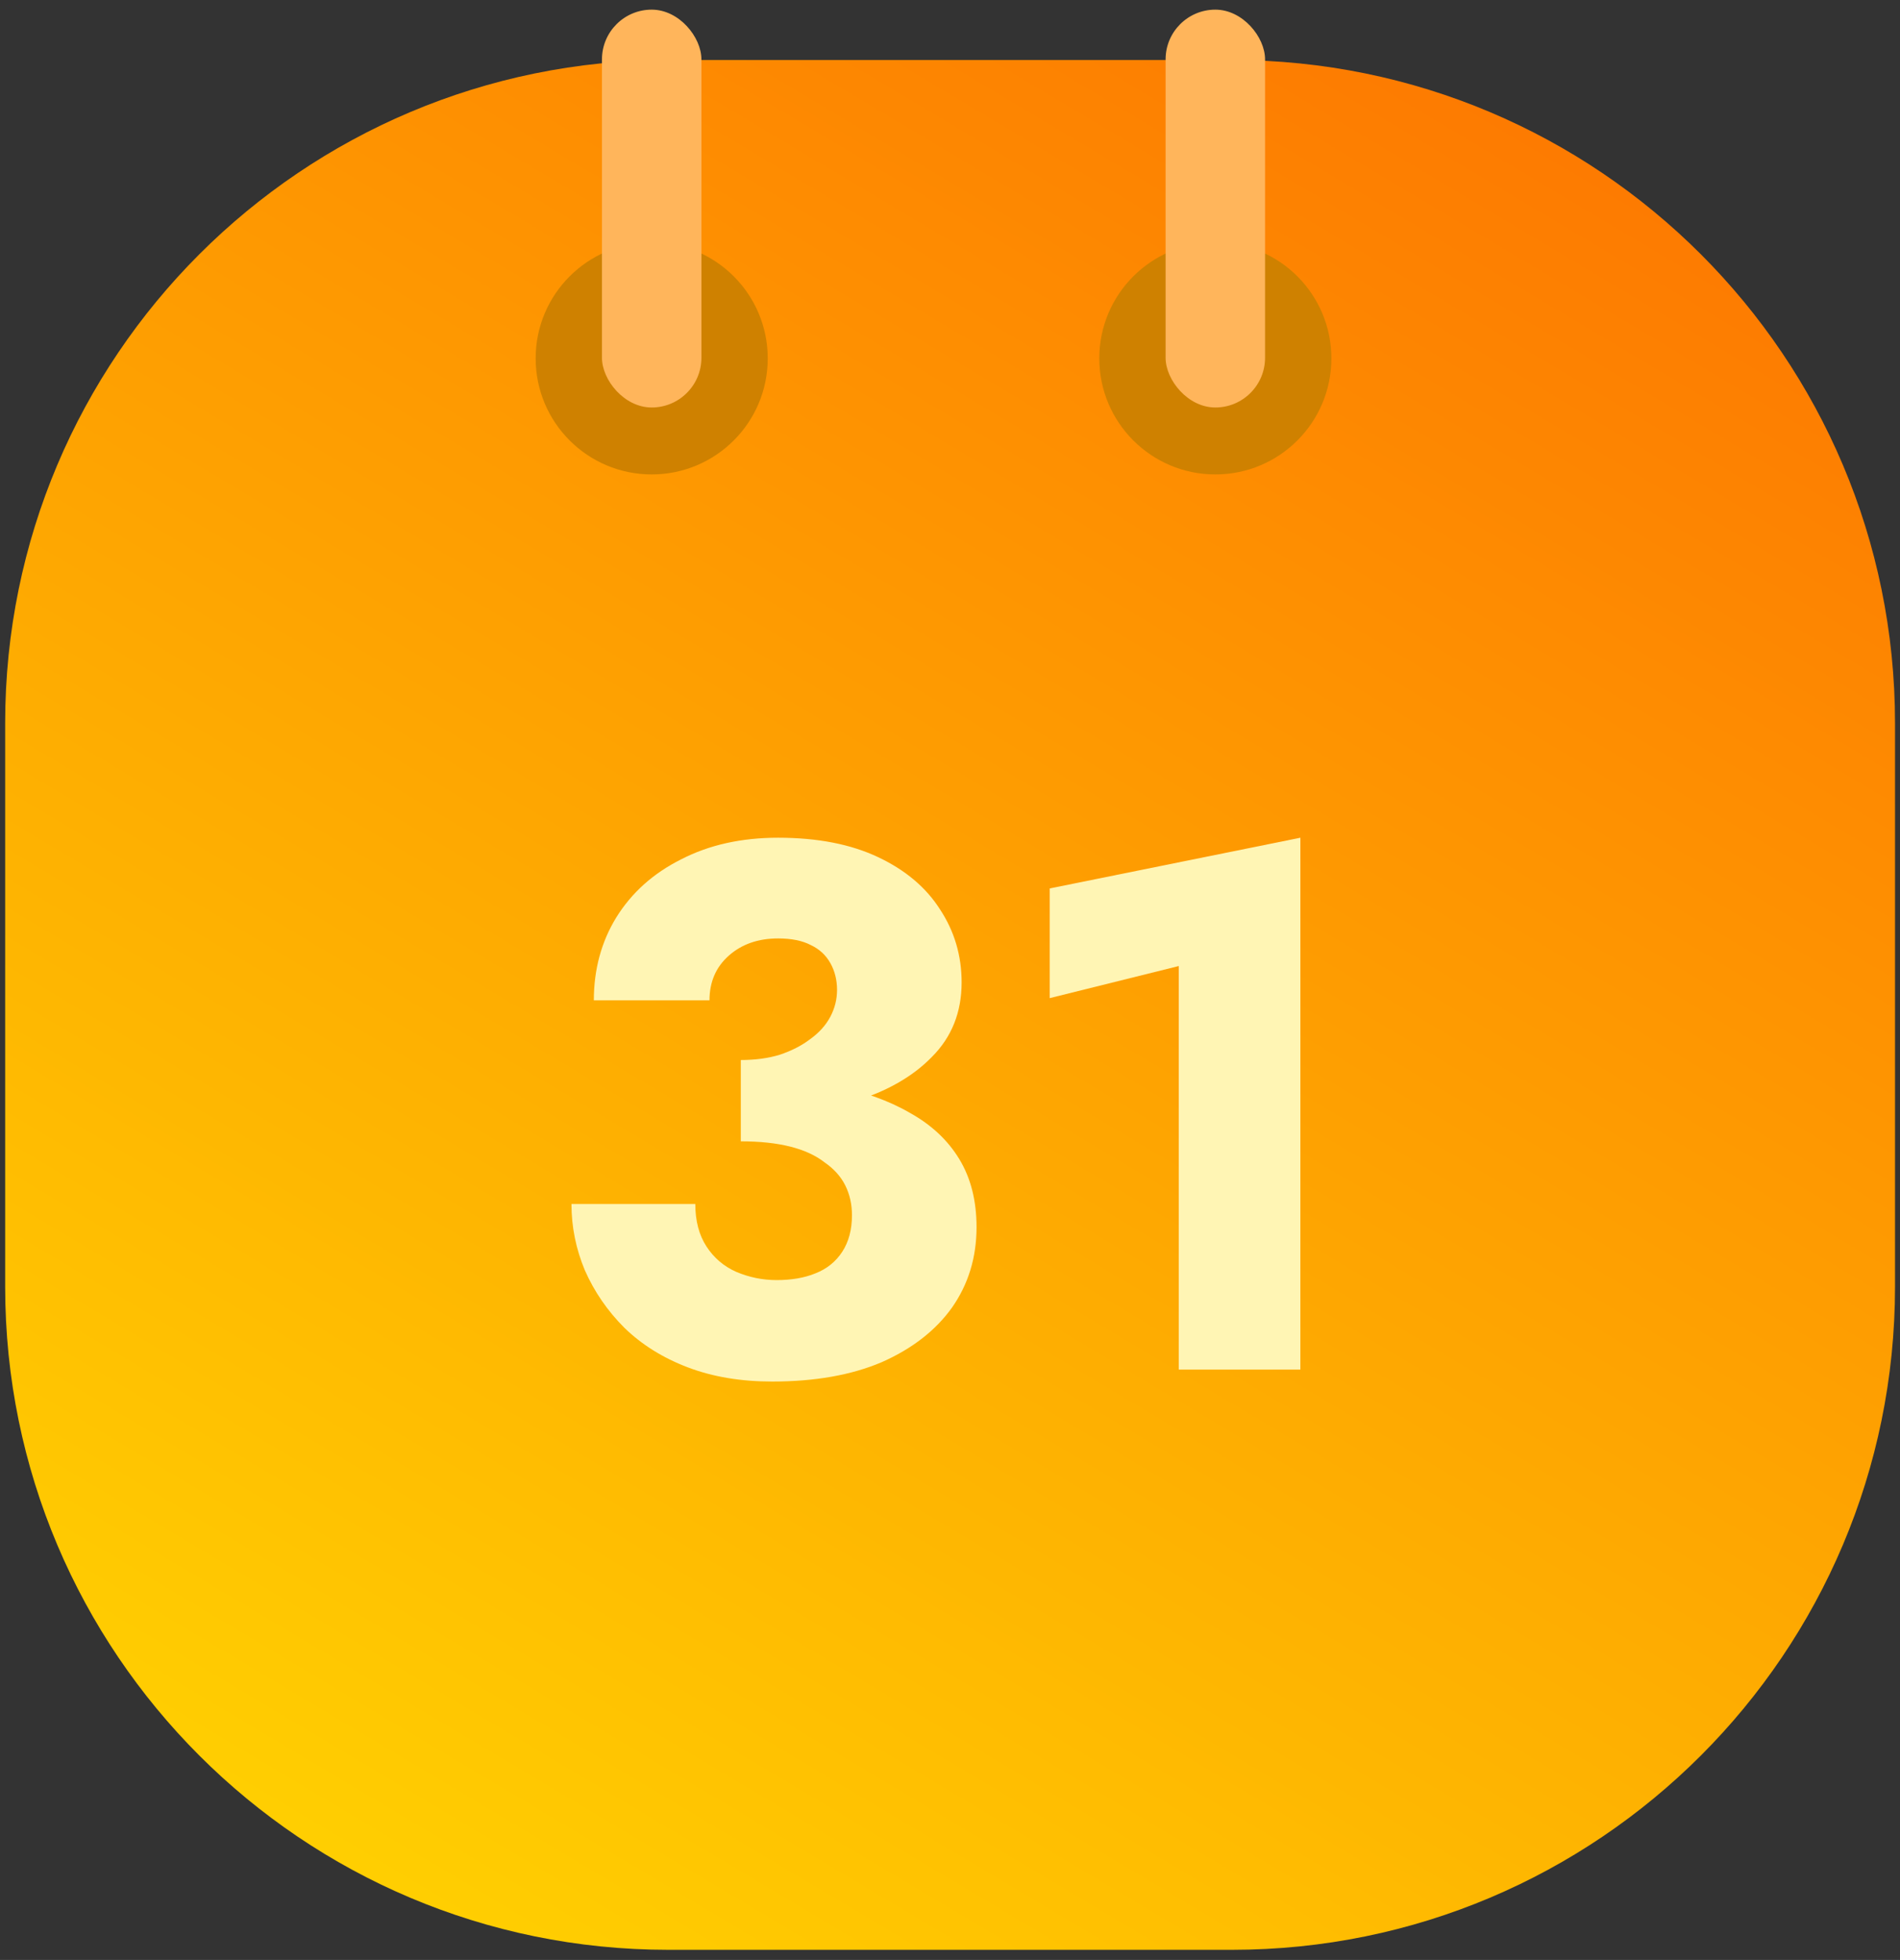
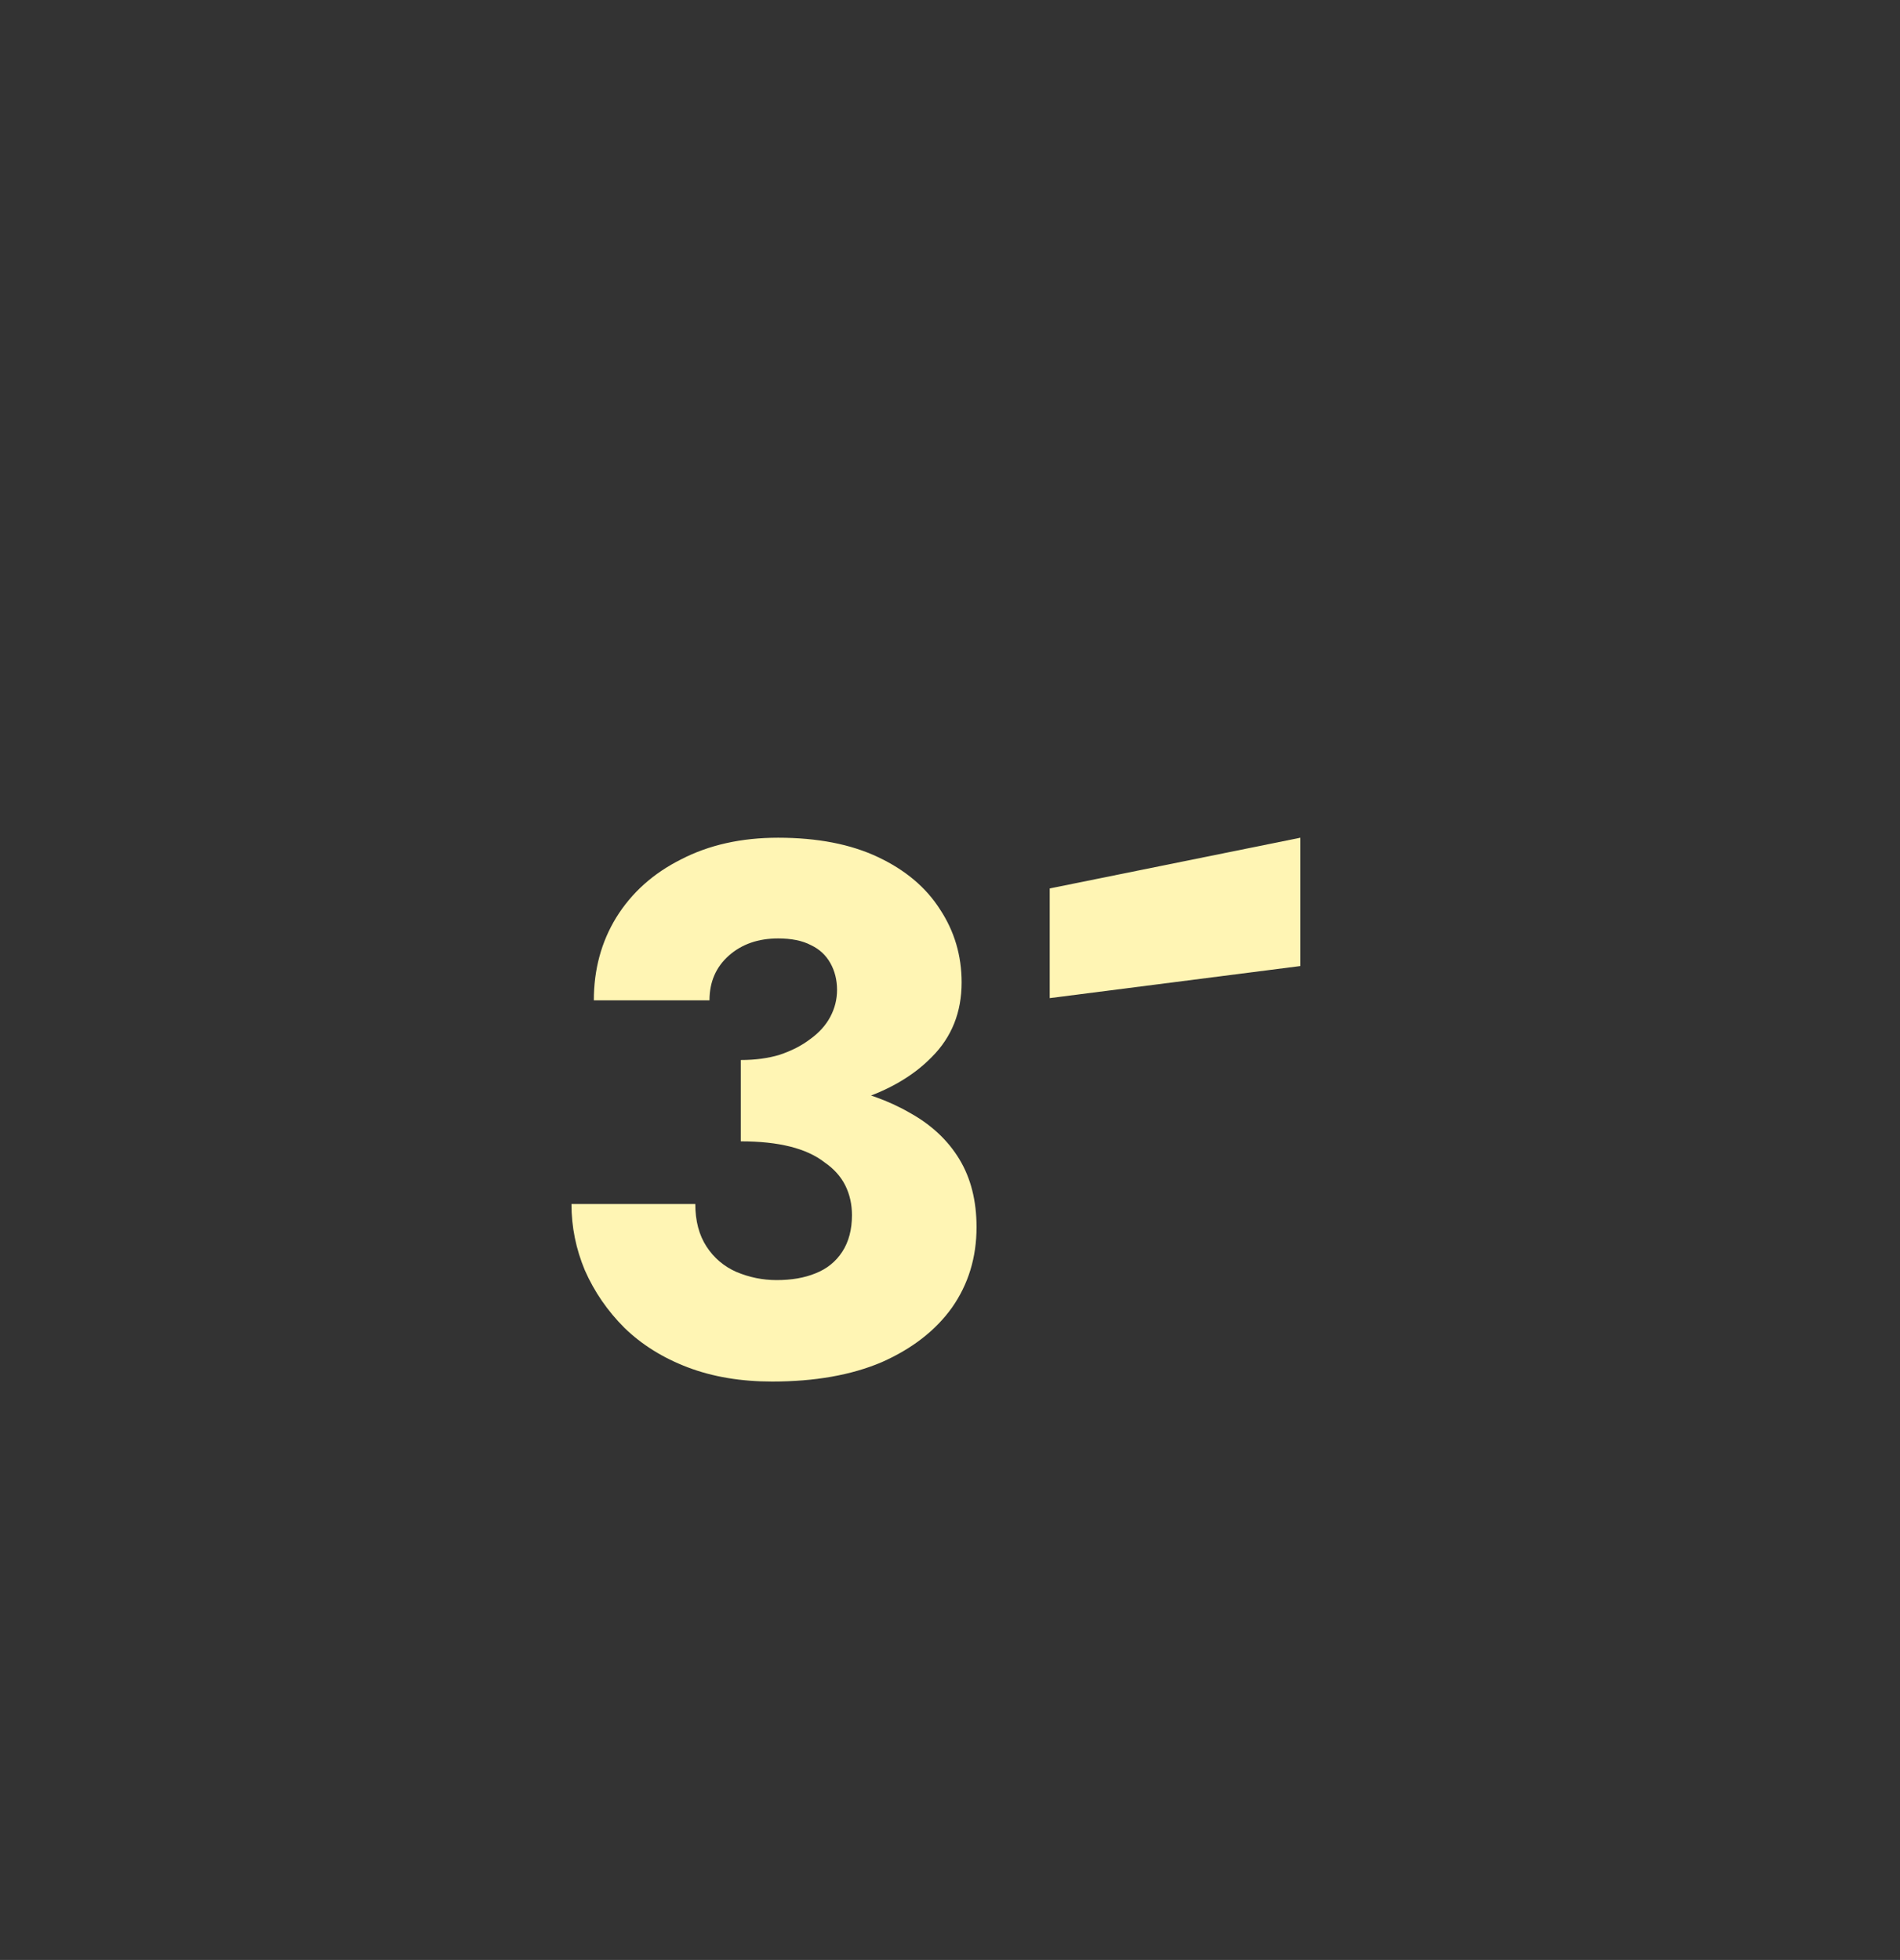
<svg xmlns="http://www.w3.org/2000/svg" width="95" height="98" viewBox="0 0 95 98" fill="none">
  <rect x="0" y="0" width="95" height="98" fill="#333333" stroke="none" />
-   <path d="M0.258 36.155C0.258 17.844 15.102 3 33.414 3H61.596C79.907 3 94.751 17.844 94.751 36.155V64.337C94.751 82.649 79.907 97.493 61.596 97.493H33.414C15.102 97.493 0.258 82.649 0.258 64.337V36.155Z" fill="url(#paint0_linear_41_7645)" />
-   <circle cx="32.585" cy="17.92" r="5.802" fill="#CF8100" />
-   <circle cx="60.767" cy="17.92" r="5.802" fill="#CF8100" />
-   <path d="M52.486 49.907V44.423L65.019 41.887V68.482H58.939V48.303L52.486 49.907Z" fill="#FFF5B4" />
+   <path d="M52.486 49.907V44.423L65.019 41.887V68.482V48.303L52.486 49.907Z" fill="#FFF5B4" />
  <path d="M37.04 55.837V53.002C37.761 53.002 38.408 52.915 38.98 52.741C39.577 52.542 40.086 52.281 40.509 51.958C40.957 51.635 41.292 51.262 41.516 50.839C41.74 50.416 41.852 49.969 41.852 49.496C41.852 48.999 41.74 48.551 41.516 48.153C41.292 47.756 40.969 47.457 40.547 47.258C40.124 47.035 39.577 46.923 38.905 46.923C37.911 46.923 37.09 47.209 36.444 47.78C35.797 48.352 35.474 49.098 35.474 50.018H29.692C29.692 48.477 30.065 47.097 30.811 45.878C31.582 44.635 32.664 43.665 34.056 42.969C35.449 42.248 37.065 41.887 38.905 41.887C40.87 41.887 42.536 42.21 43.903 42.857C45.271 43.503 46.303 44.374 46.999 45.468C47.721 46.562 48.081 47.78 48.081 49.123C48.081 50.615 47.584 51.859 46.589 52.853C45.619 53.848 44.301 54.594 42.635 55.091C40.969 55.589 39.104 55.837 37.04 55.837ZM38.607 69.079C37.04 69.079 35.635 68.842 34.392 68.37C33.149 67.897 32.092 67.239 31.221 66.393C30.376 65.548 29.717 64.59 29.245 63.521C28.797 62.452 28.573 61.345 28.573 60.201H34.765C34.765 61.047 34.952 61.755 35.325 62.327C35.697 62.899 36.195 63.322 36.816 63.596C37.463 63.869 38.134 64.006 38.831 64.006C39.577 64.006 40.223 63.894 40.77 63.67C41.342 63.446 41.79 63.086 42.113 62.589C42.436 62.091 42.598 61.482 42.598 60.761C42.598 60.214 42.486 59.716 42.262 59.269C42.038 58.821 41.69 58.436 41.218 58.112C40.77 57.764 40.198 57.503 39.502 57.329C38.806 57.155 37.985 57.068 37.04 57.068V53.86C38.756 53.86 40.323 54.01 41.74 54.308C43.182 54.581 44.438 55.029 45.507 55.651C46.577 56.248 47.397 57.018 47.969 57.963C48.541 58.908 48.827 60.04 48.827 61.358C48.827 62.874 48.417 64.217 47.596 65.386C46.776 66.53 45.607 67.437 44.09 68.109C42.573 68.755 40.745 69.079 38.607 69.079Z" fill="#FFF5B4" />
-   <rect x="30.098" y="0.482" width="4.973" height="19.893" rx="2.487" fill="#FFB55B" />
-   <rect x="58.28" y="0.482" width="4.973" height="19.893" rx="2.487" fill="#FFB55B" />
  <defs>
    <linearGradient id="paint0_linear_41_7645" x1="8.133" y1="91.691" x2="69.885" y2="-11.92" gradientUnits="userSpaceOnUse">
      <stop stop-color="#FFD101" />
      <stop offset="1" stop-color="#FD7101" />
    </linearGradient>
  </defs>
</svg>